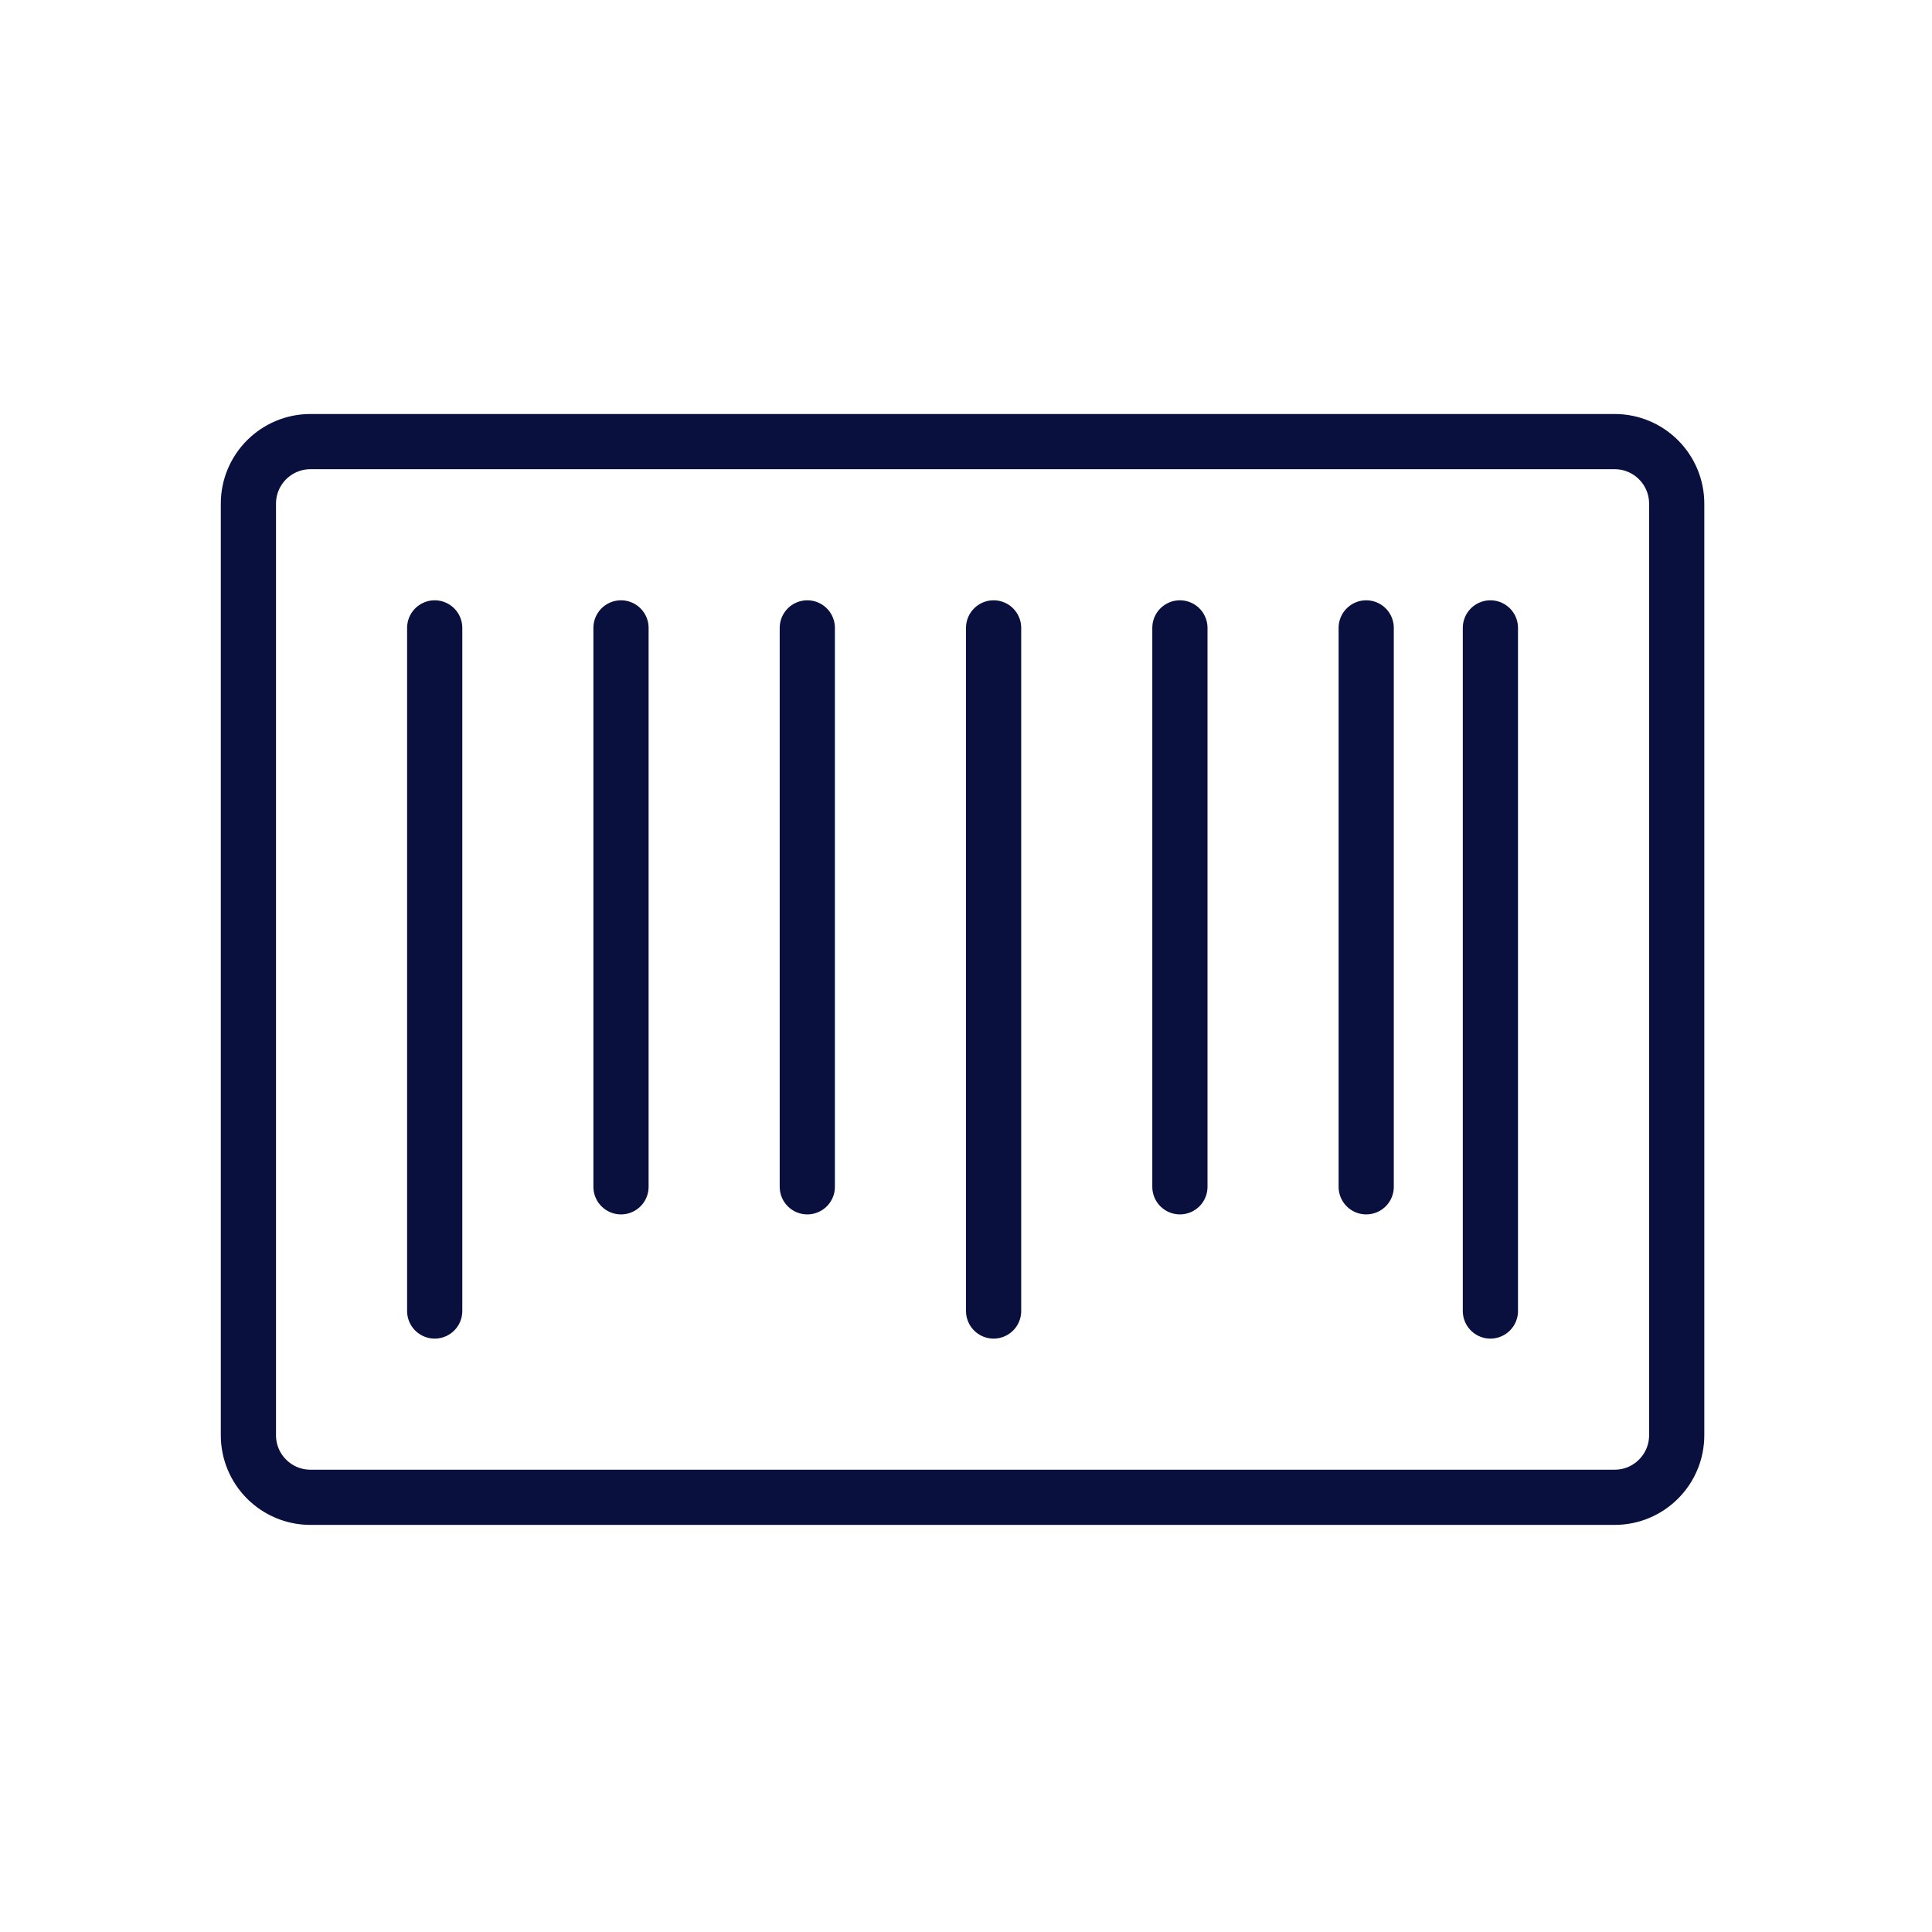
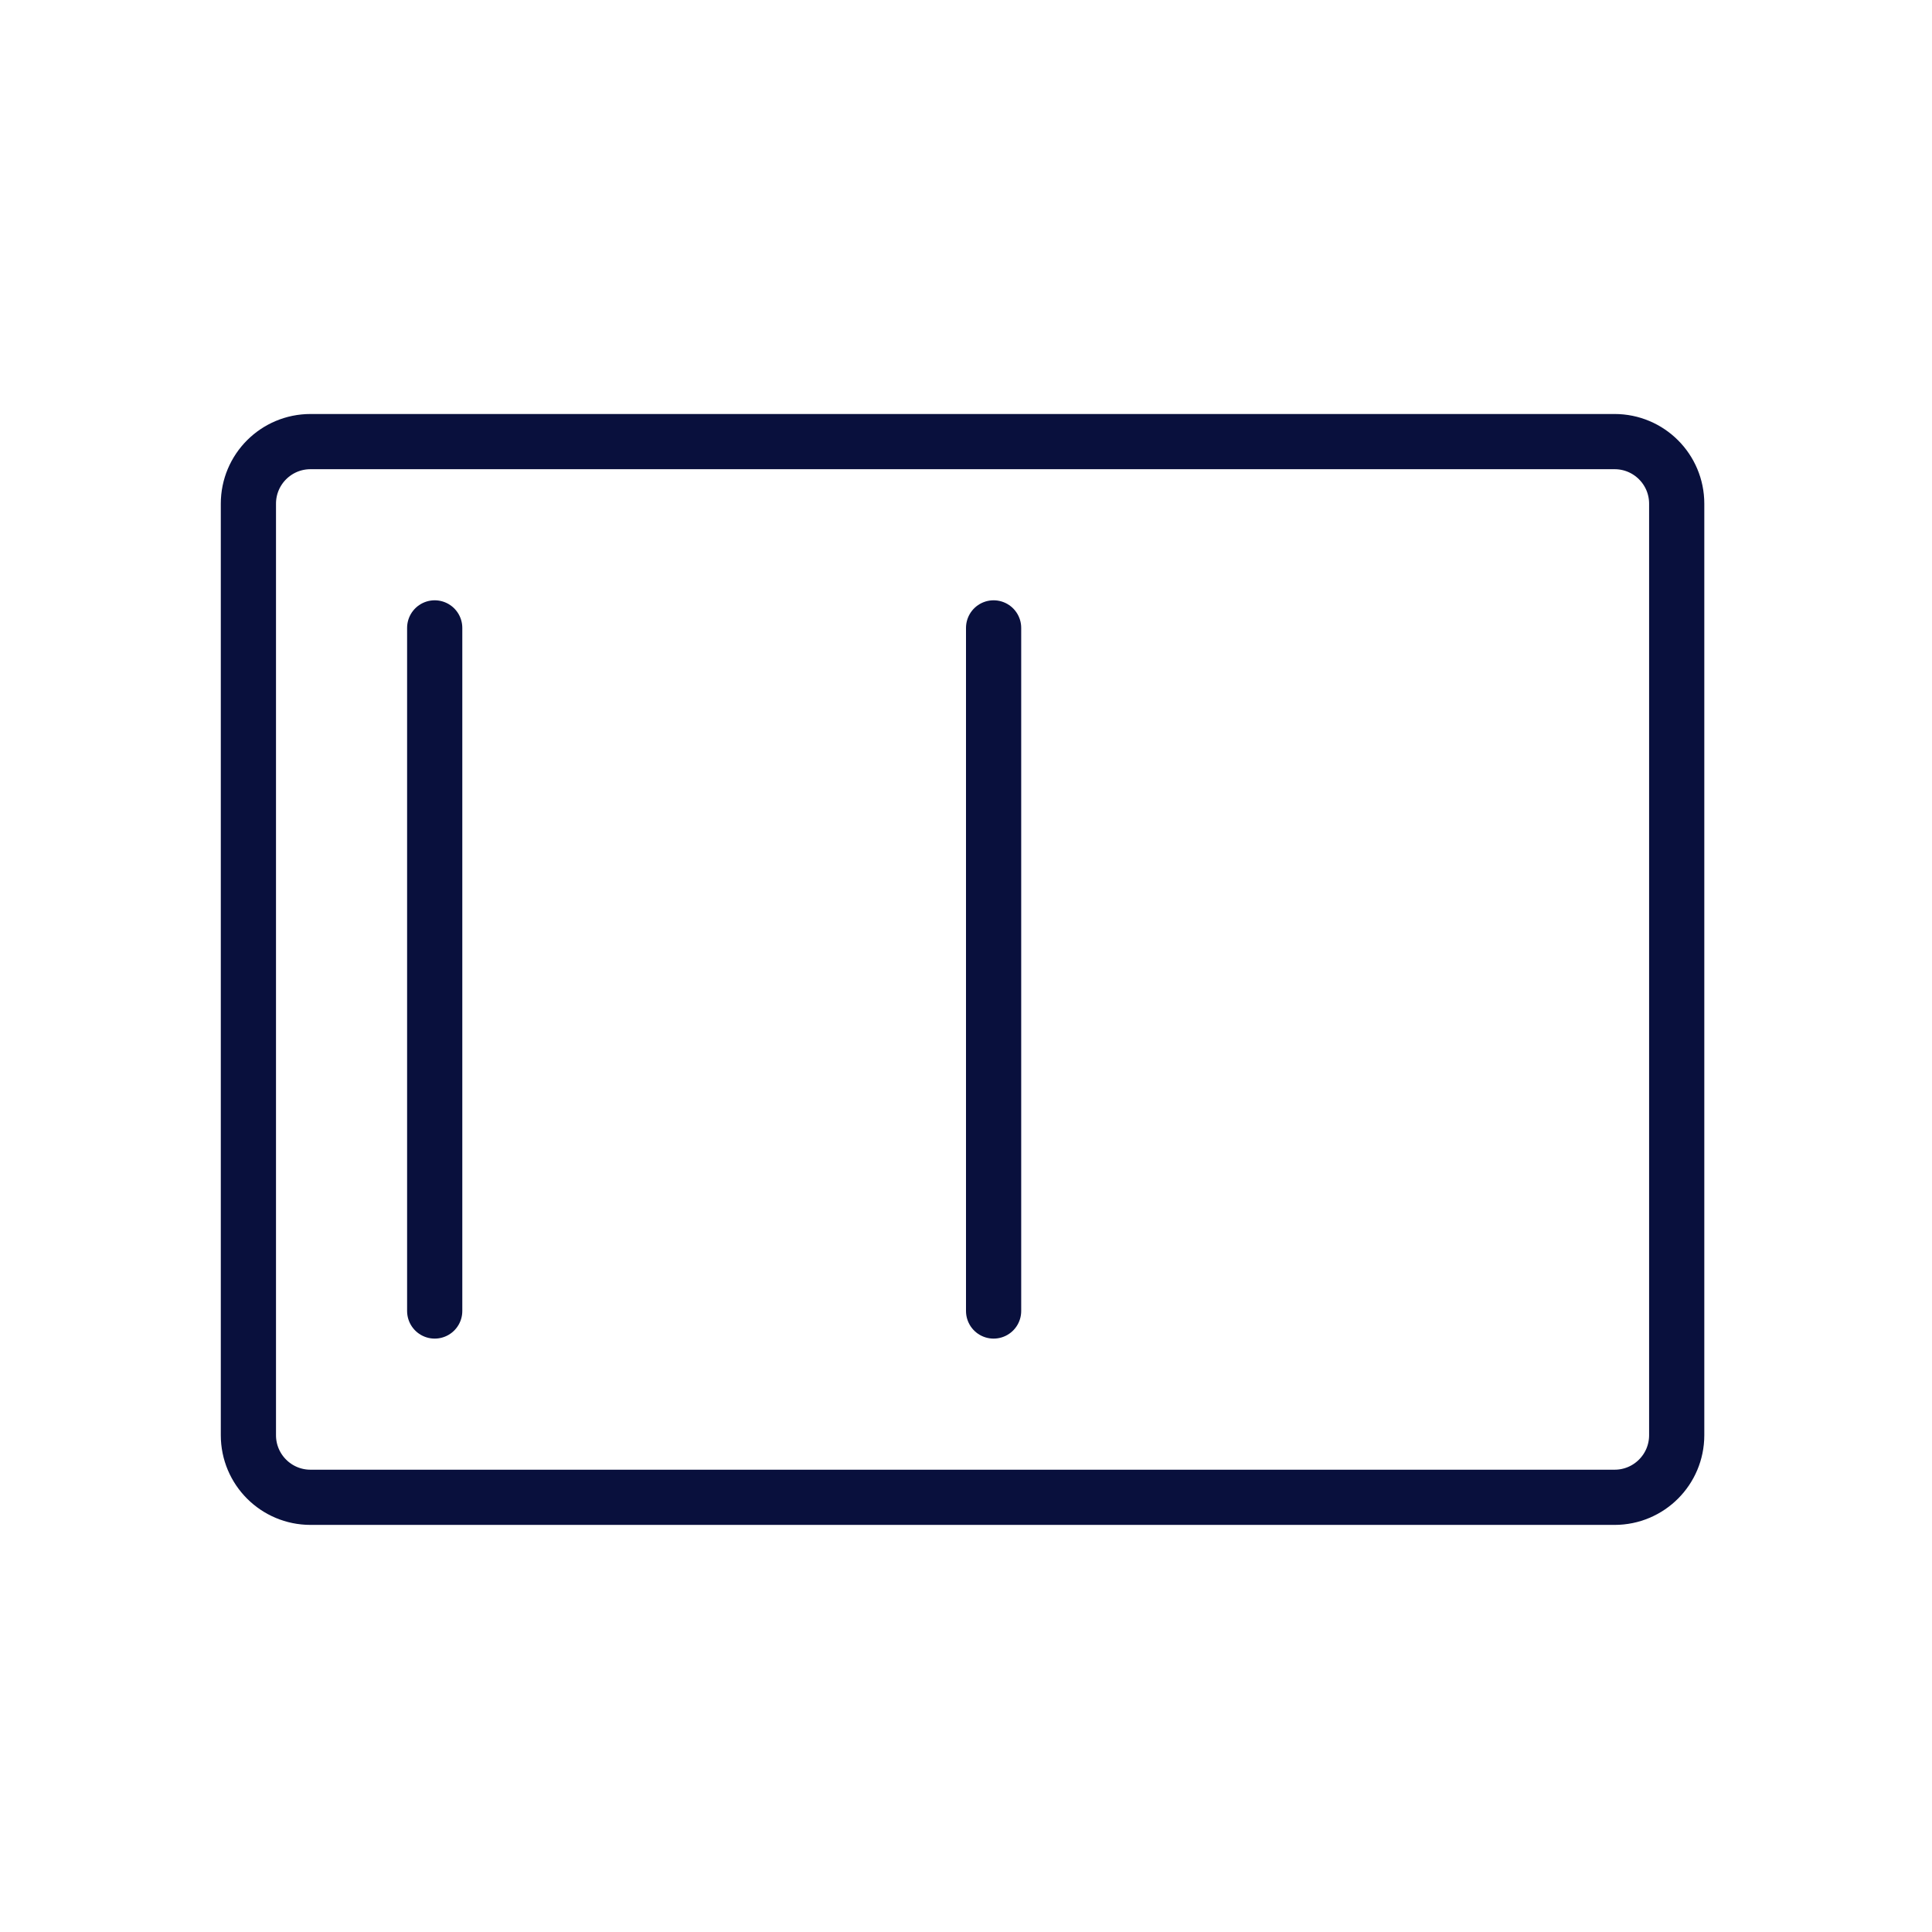
<svg xmlns="http://www.w3.org/2000/svg" width="70" height="70" viewBox="0 0 70 70" fill="none">
  <path d="M58.5 16H11.25C10.007 16 9 17.007 9 18.25V52C9 53.243 10.007 54.25 11.25 54.25H58.5C59.743 54.25 60.75 53.243 60.75 52V18.25C60.75 17.007 59.743 16 58.5 16Z" stroke="#09103D" stroke-width="2" stroke-linecap="round" stroke-linejoin="round" />
  <path d="M15.75 22.75V47.5" stroke="#09103D" stroke-width="2" stroke-linecap="round" stroke-linejoin="round" />
-   <path d="M22.5 22.75V43" stroke="#09103D" stroke-width="2" stroke-linecap="round" stroke-linejoin="round" />
-   <path d="M29.25 22.75V43" stroke="#09103D" stroke-width="2" stroke-linecap="round" stroke-linejoin="round" />
  <path d="M36 22.75V47.5" stroke="#09103D" stroke-width="2" stroke-linecap="round" stroke-linejoin="round" />
-   <path d="M54 22.75V47.5" stroke="#09103D" stroke-width="2" stroke-linecap="round" stroke-linejoin="round" />
-   <path d="M42.75 22.75V43" stroke="#09103D" stroke-width="2" stroke-linecap="round" stroke-linejoin="round" />
-   <path d="M49.5 22.75V43" stroke="#09103D" stroke-width="2" stroke-linecap="round" stroke-linejoin="round" />
</svg>